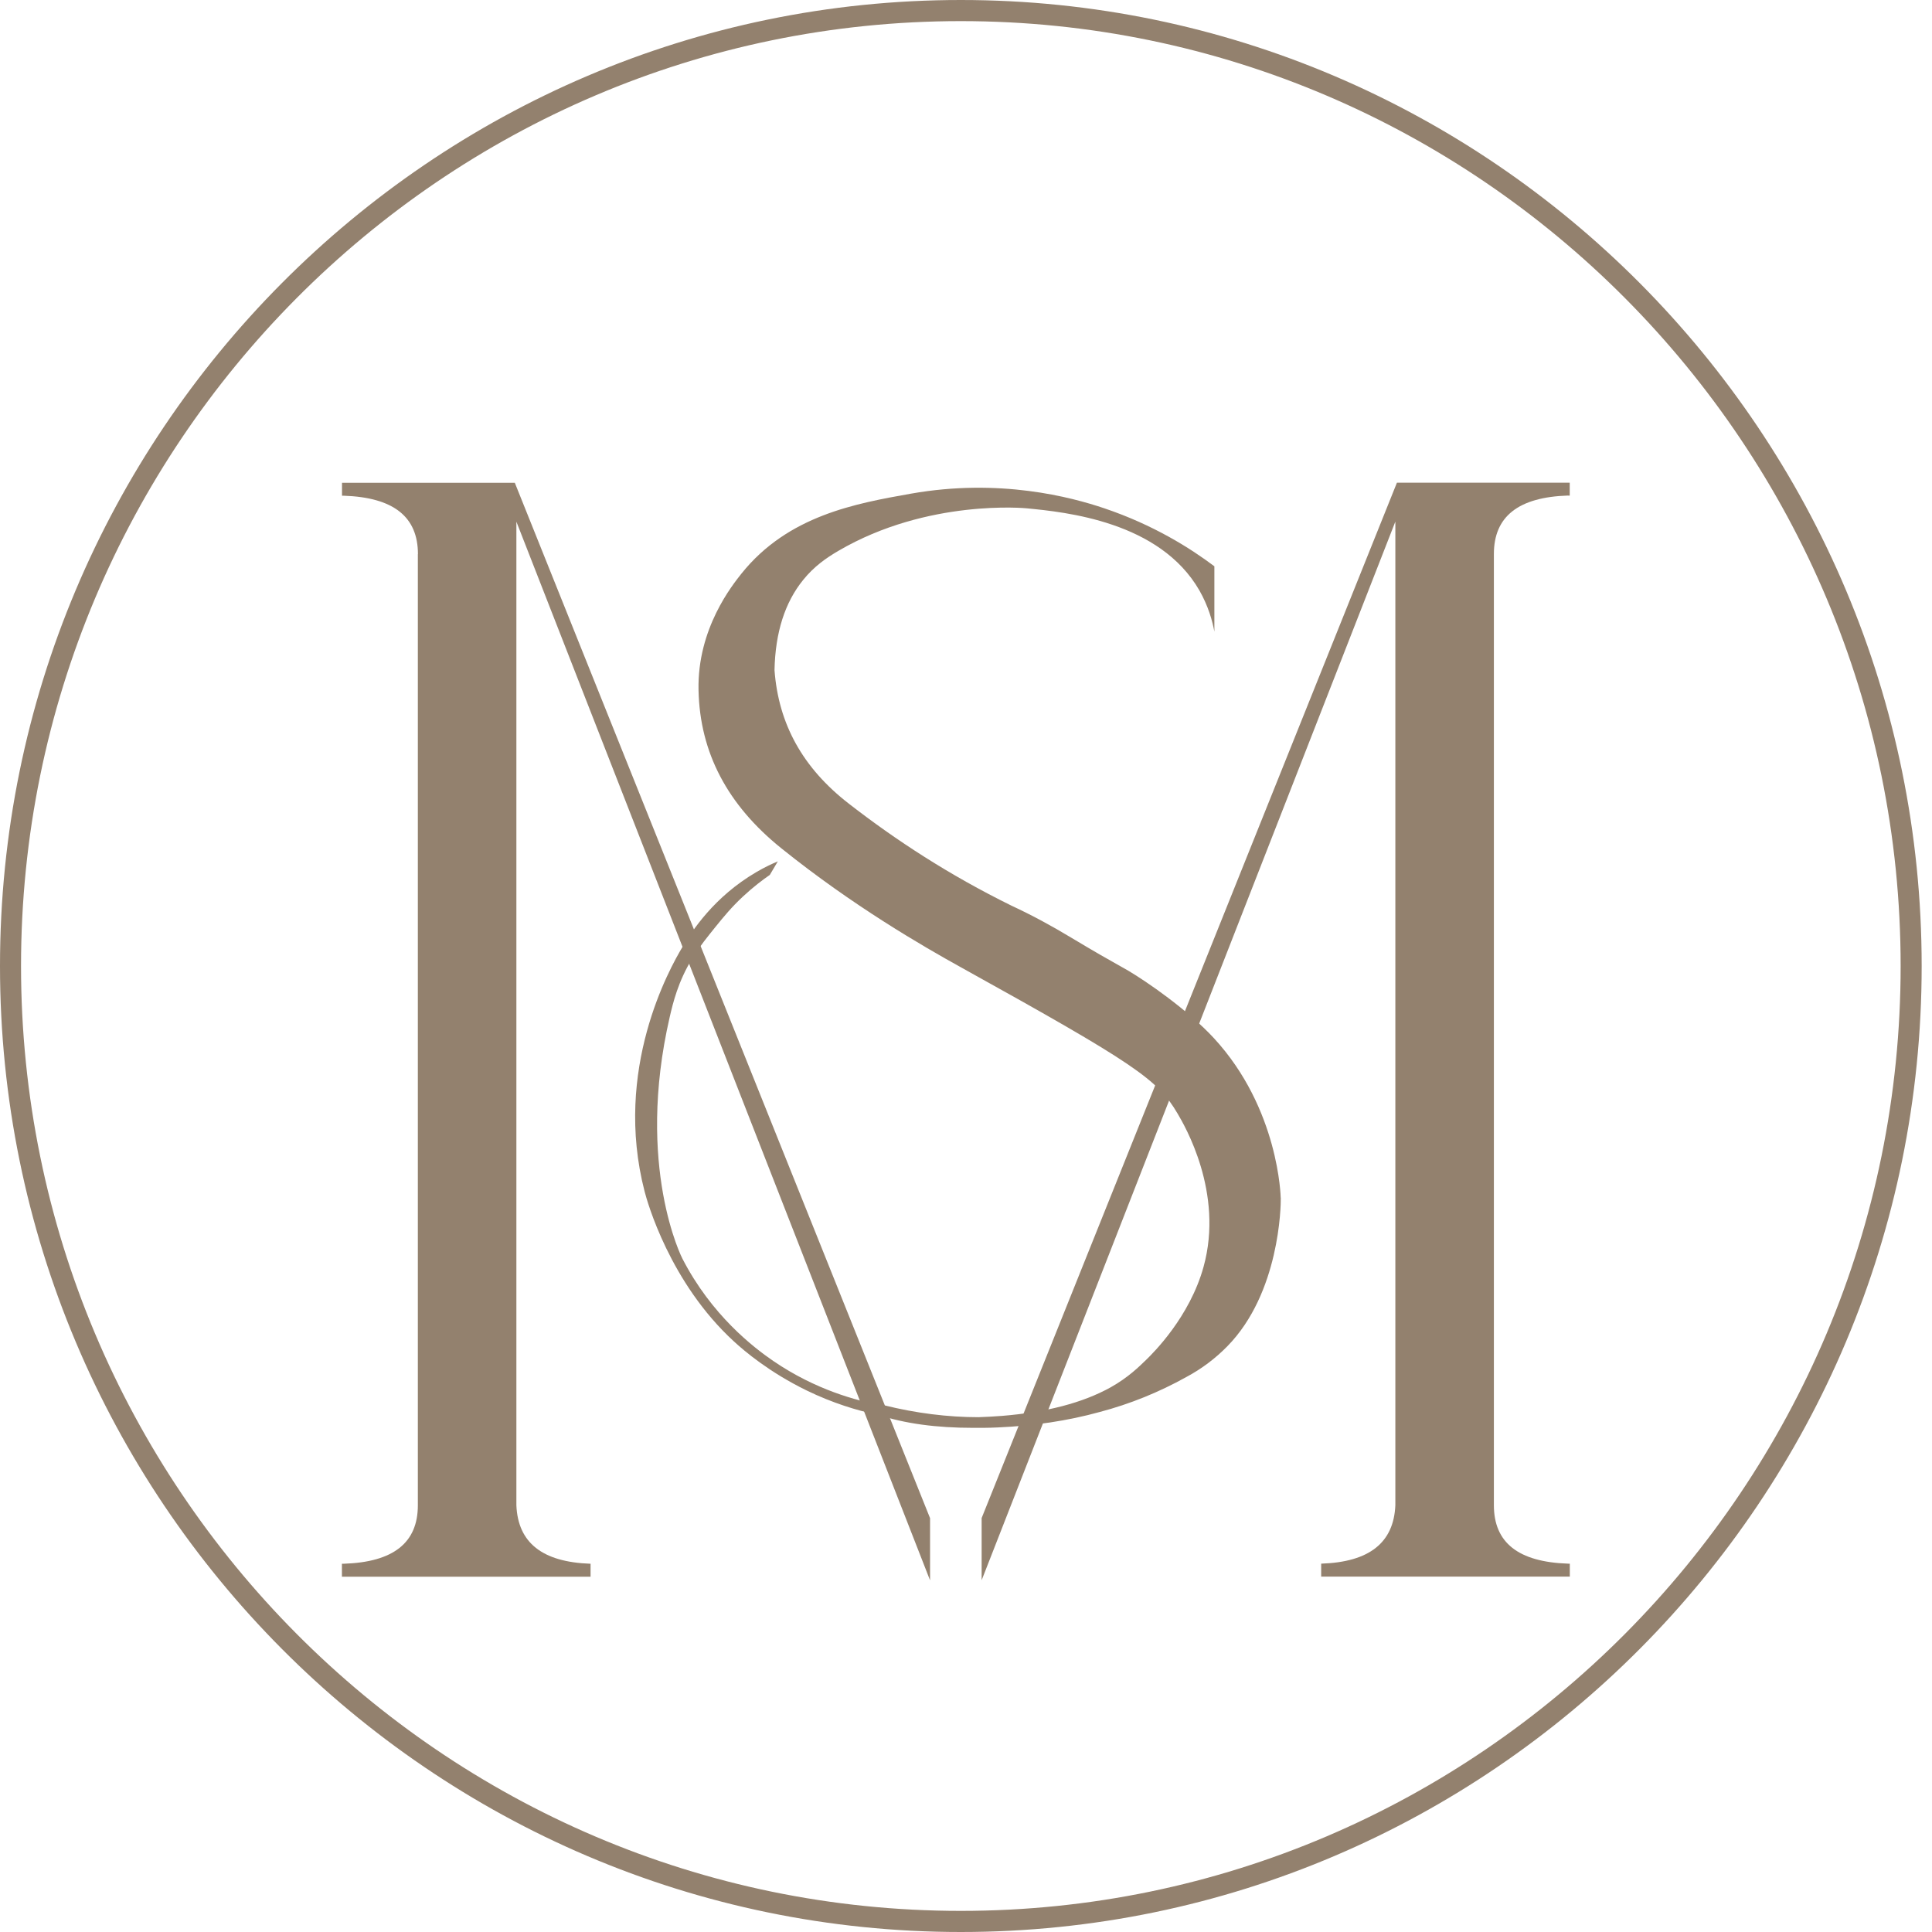
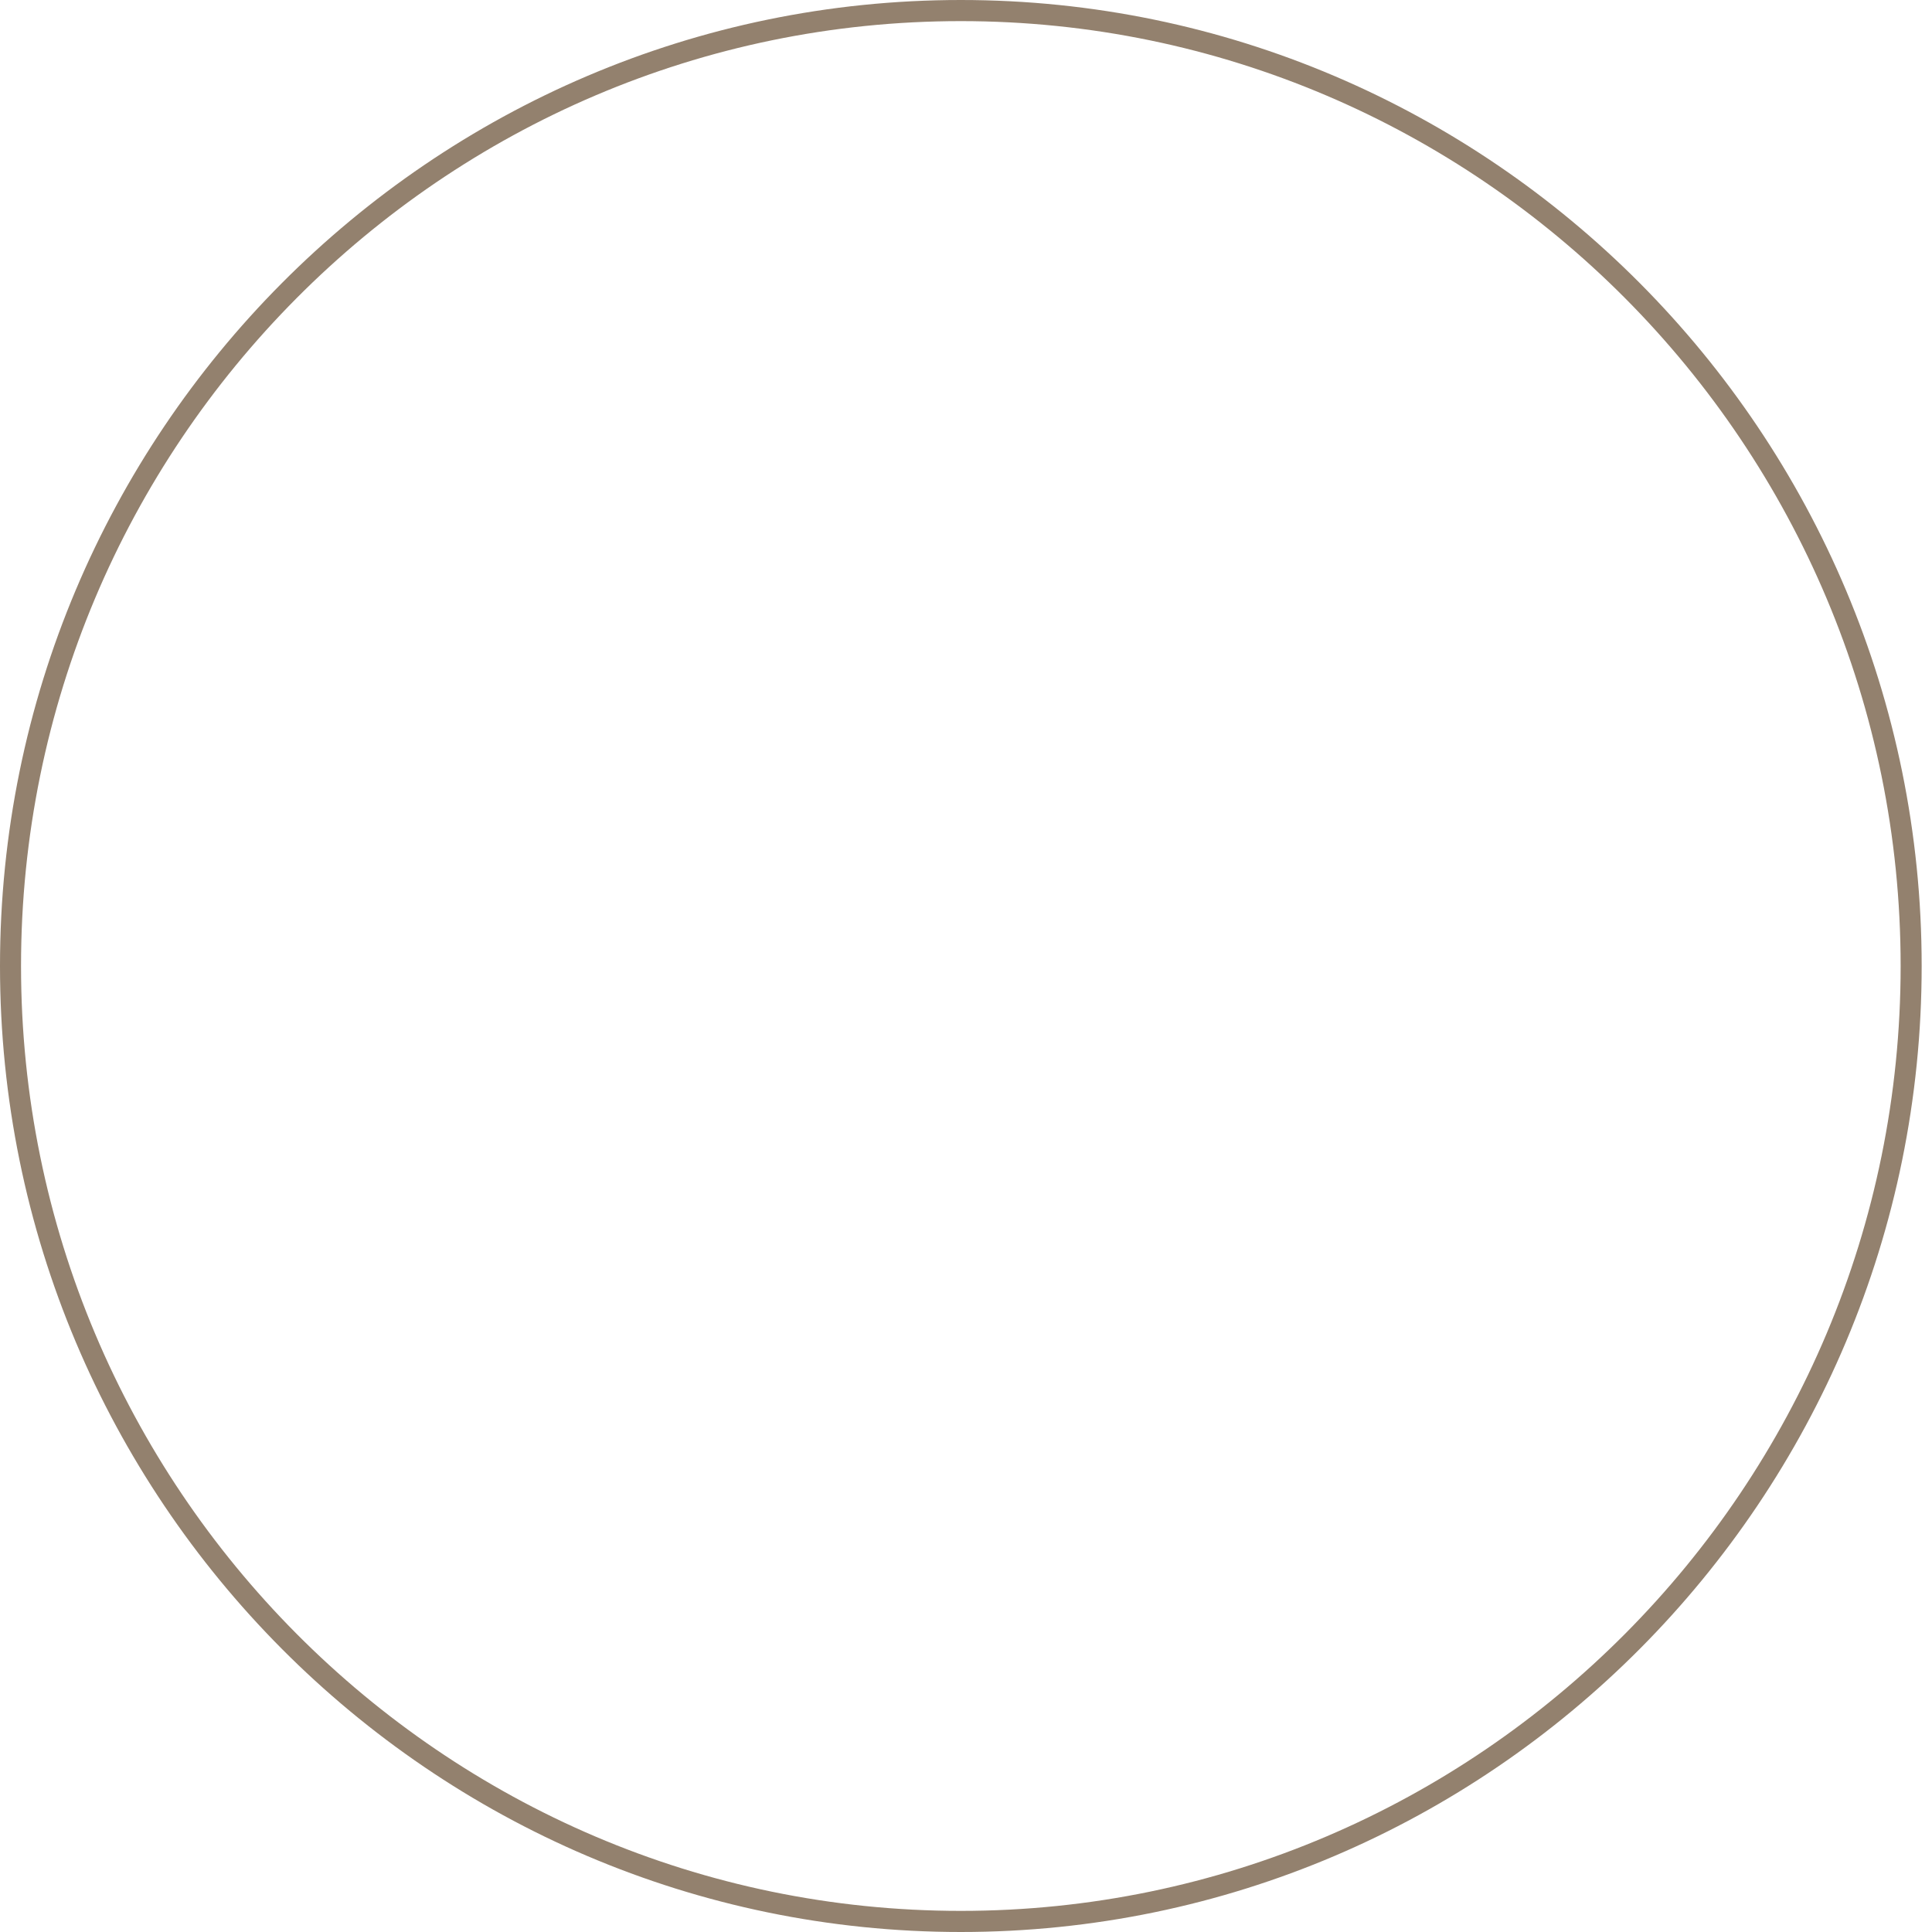
<svg xmlns="http://www.w3.org/2000/svg" width="43" height="43" viewBox="0 0 43 43" fill="none">
-   <path d="M9.3 12.332V33.503C9.3 34.334 8.76 34.769 7.647 34.804H7.61V35.092H13.144V34.804C12.066 34.767 11.528 34.334 11.493 33.503V11.611C14.562 19.465 17.631 27.319 20.7 35.173V33.789C17.619 26.107 14.537 18.425 11.458 10.745H7.612V11.033H7.649C8.762 11.07 9.302 11.503 9.302 12.334L9.3 12.332Z" fill="#93816E" />
-   <path d="M34.9 11.031H34.937V10.743H31.091C28.009 18.425 24.928 26.107 21.848 33.787V35.171C24.918 27.317 27.987 19.463 31.056 11.609V33.501C31.021 34.332 30.481 34.767 29.405 34.802V35.09H34.939V34.802H34.902C33.789 34.765 33.249 34.332 33.249 33.501V12.33C33.249 11.499 33.789 11.064 34.902 11.029L34.9 11.031Z" fill="#93816E" />
-   <path d="M28.506 26.656C28.51 26.845 28.479 28.776 27.319 29.961C27.055 30.231 26.75 30.463 26.402 30.649C25.794 30.987 25.152 31.248 24.477 31.426C23.757 31.625 23.003 31.735 22.209 31.77C22.104 31.774 21.997 31.779 21.892 31.779H21.655C20.853 31.779 20.142 31.689 19.519 31.48H19.491C19.08 31.391 18.542 31.234 17.949 30.945C17.122 30.541 16.568 30.071 16.337 29.858C14.904 28.546 14.403 26.735 14.348 26.523C13.641 23.8 14.908 21.548 15.185 21.084C15.403 20.715 15.896 19.958 16.832 19.411C17.025 19.297 17.194 19.221 17.312 19.171C17.252 19.272 17.192 19.372 17.133 19.473C16.976 19.581 16.764 19.741 16.533 19.956C16.281 20.192 16.112 20.398 15.933 20.619C15.758 20.837 15.572 21.063 15.418 21.314C15.09 21.842 14.976 22.333 14.906 22.634C14.137 25.97 15.187 28.011 15.187 28.011C15.836 29.273 16.776 29.994 17.211 30.291C18.157 30.937 19.072 31.176 19.612 31.275H19.67C20.381 31.453 21.096 31.542 21.778 31.542C21.958 31.536 22.129 31.526 22.3 31.513C23.289 31.433 24.097 31.223 24.72 30.877C25.113 30.657 25.359 30.411 25.511 30.264C25.672 30.108 26.48 29.308 26.787 28.196C27.245 26.542 26.362 25.044 26.208 24.783C25.763 24.026 25.287 23.691 21.387 21.529C20.542 21.061 18.979 20.159 17.386 18.877C16.199 17.921 15.576 16.759 15.547 15.36C15.517 13.984 16.308 13.014 16.502 12.767C17.541 11.47 19.052 11.205 20.276 10.987C22.25 10.639 23.84 11.064 24.578 11.313C25.678 11.684 26.5 12.206 27.028 12.604V14.059C26.985 13.822 26.894 13.491 26.694 13.14C25.81 11.605 23.72 11.398 22.848 11.313C22.848 11.313 20.651 11.095 18.66 12.26C18.384 12.421 18.116 12.61 17.877 12.906C17.471 13.406 17.256 14.071 17.238 14.914C17.326 16.106 17.86 17.09 18.899 17.892C19.938 18.698 21.121 19.473 22.516 20.159C22.962 20.366 23.405 20.605 23.85 20.874C24.12 21.038 24.334 21.16 24.501 21.258C24.835 21.446 25.072 21.581 25.111 21.604C25.517 21.844 26.426 22.468 27.014 23.102C28.471 24.679 28.504 26.658 28.504 26.658L28.506 26.656Z" fill="#93816E" />
  <path d="M21.385 43C9.593 43 0 33.356 0 21.5C0 9.644 9.593 0 21.385 0C33.177 0 42.77 9.644 42.77 21.5C42.77 33.356 33.177 43 21.385 43ZM21.385 0.47C9.85 0.47 0.468 9.903 0.468 21.5C0.468 33.096 9.85 42.53 21.385 42.53C32.919 42.53 42.302 33.096 42.302 21.5C42.302 9.903 32.919 0.47 21.385 0.47Z" fill="#93816E" />
</svg>